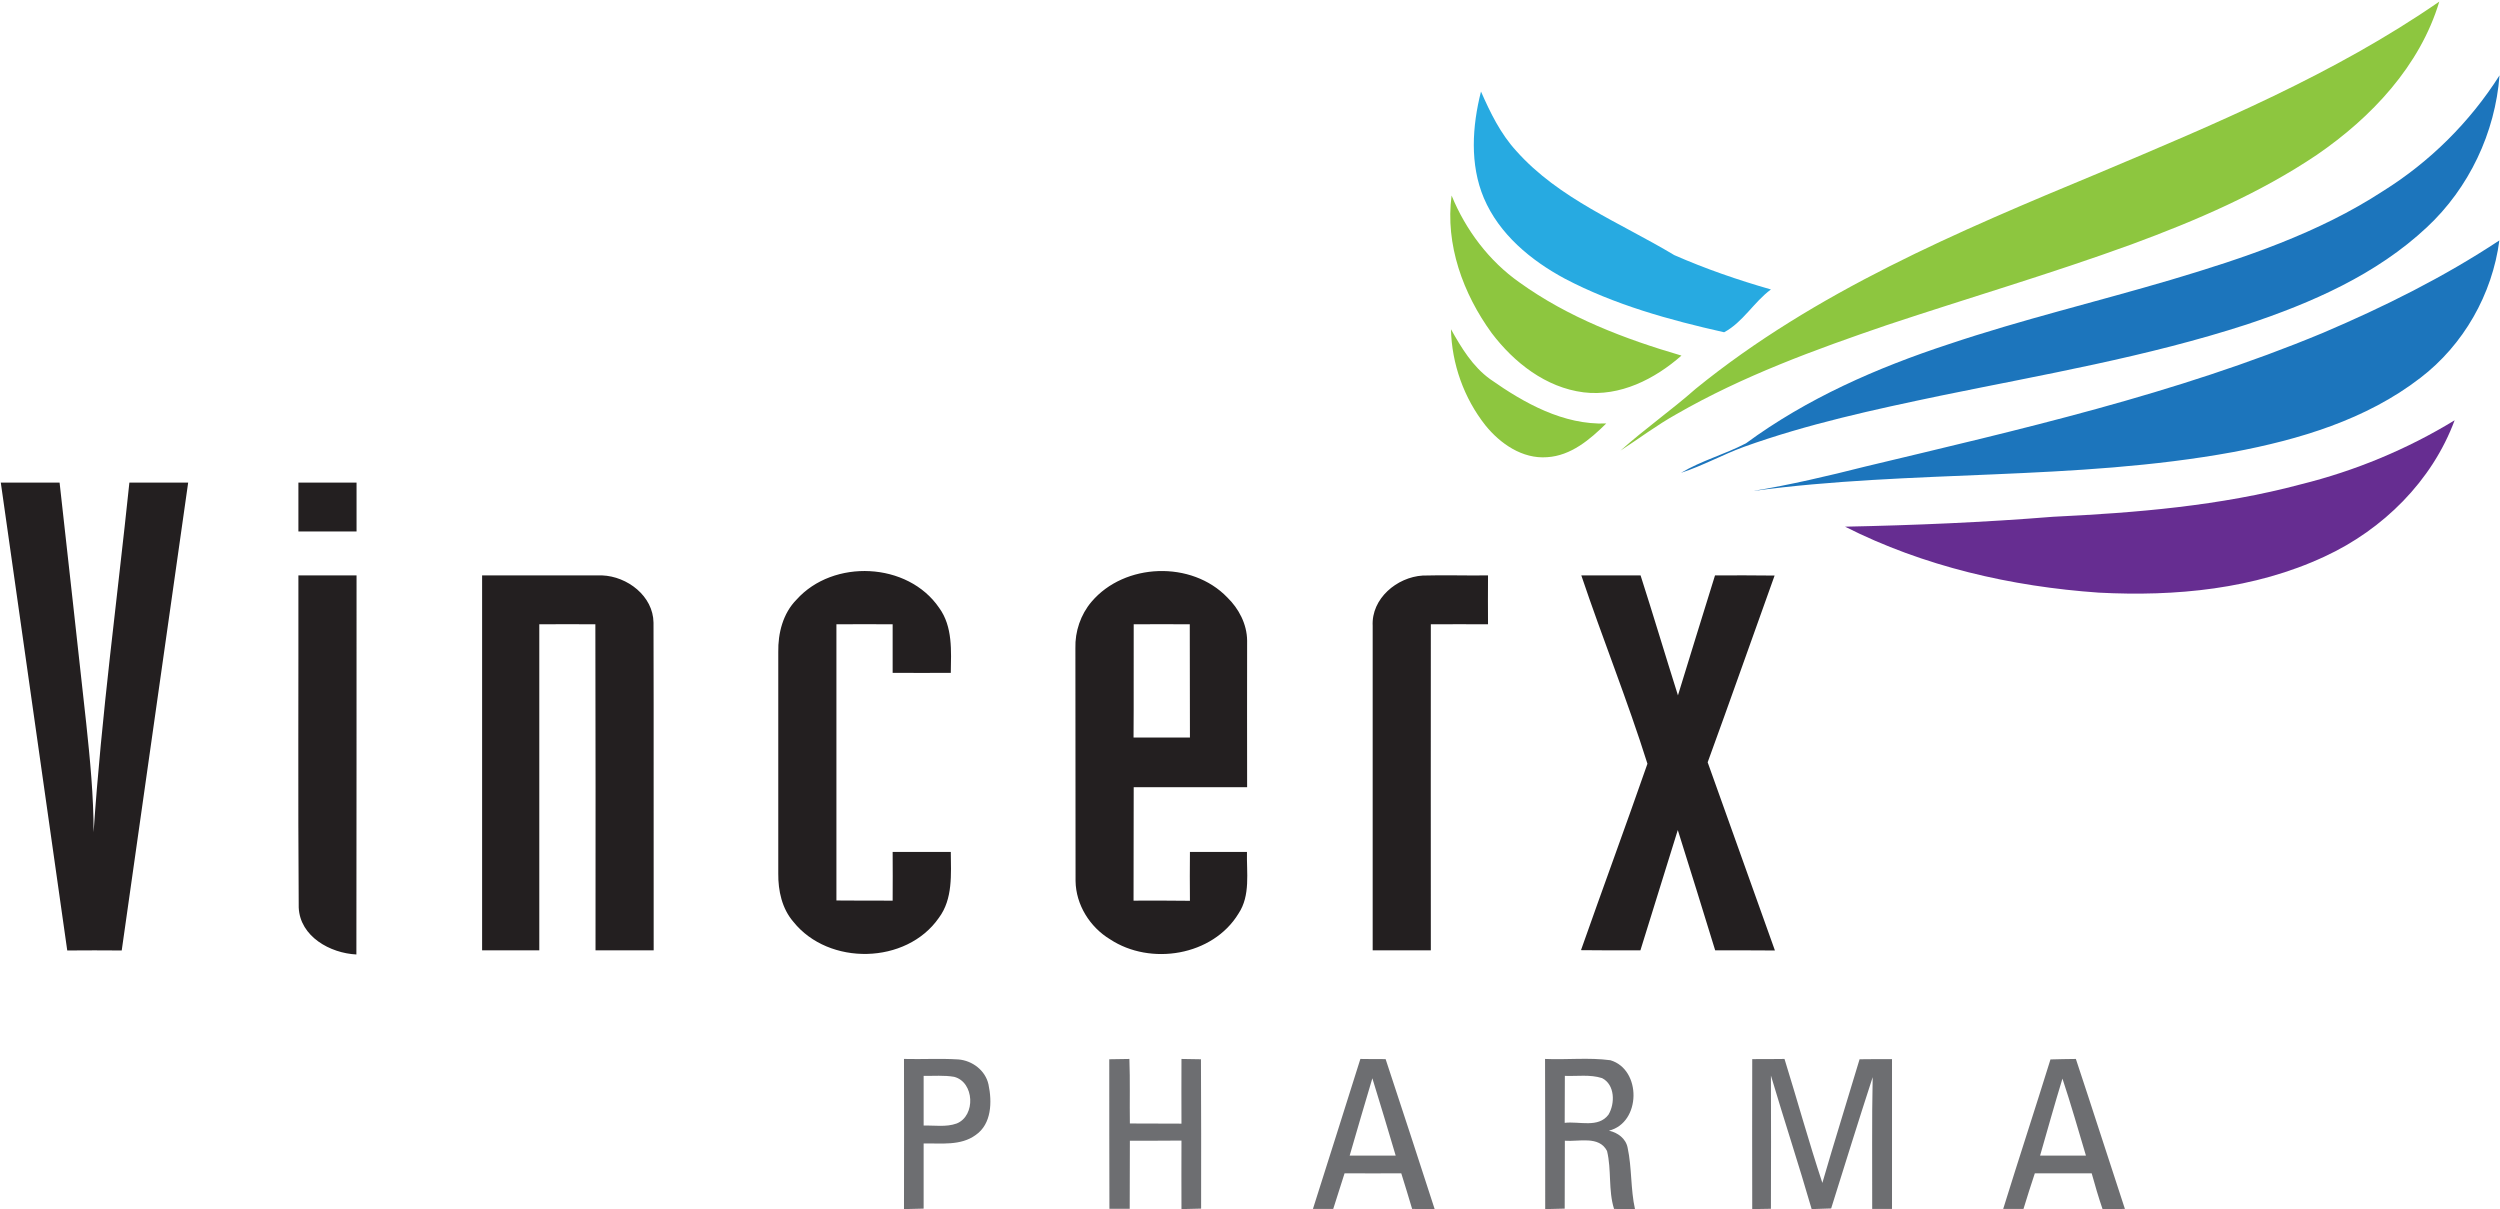
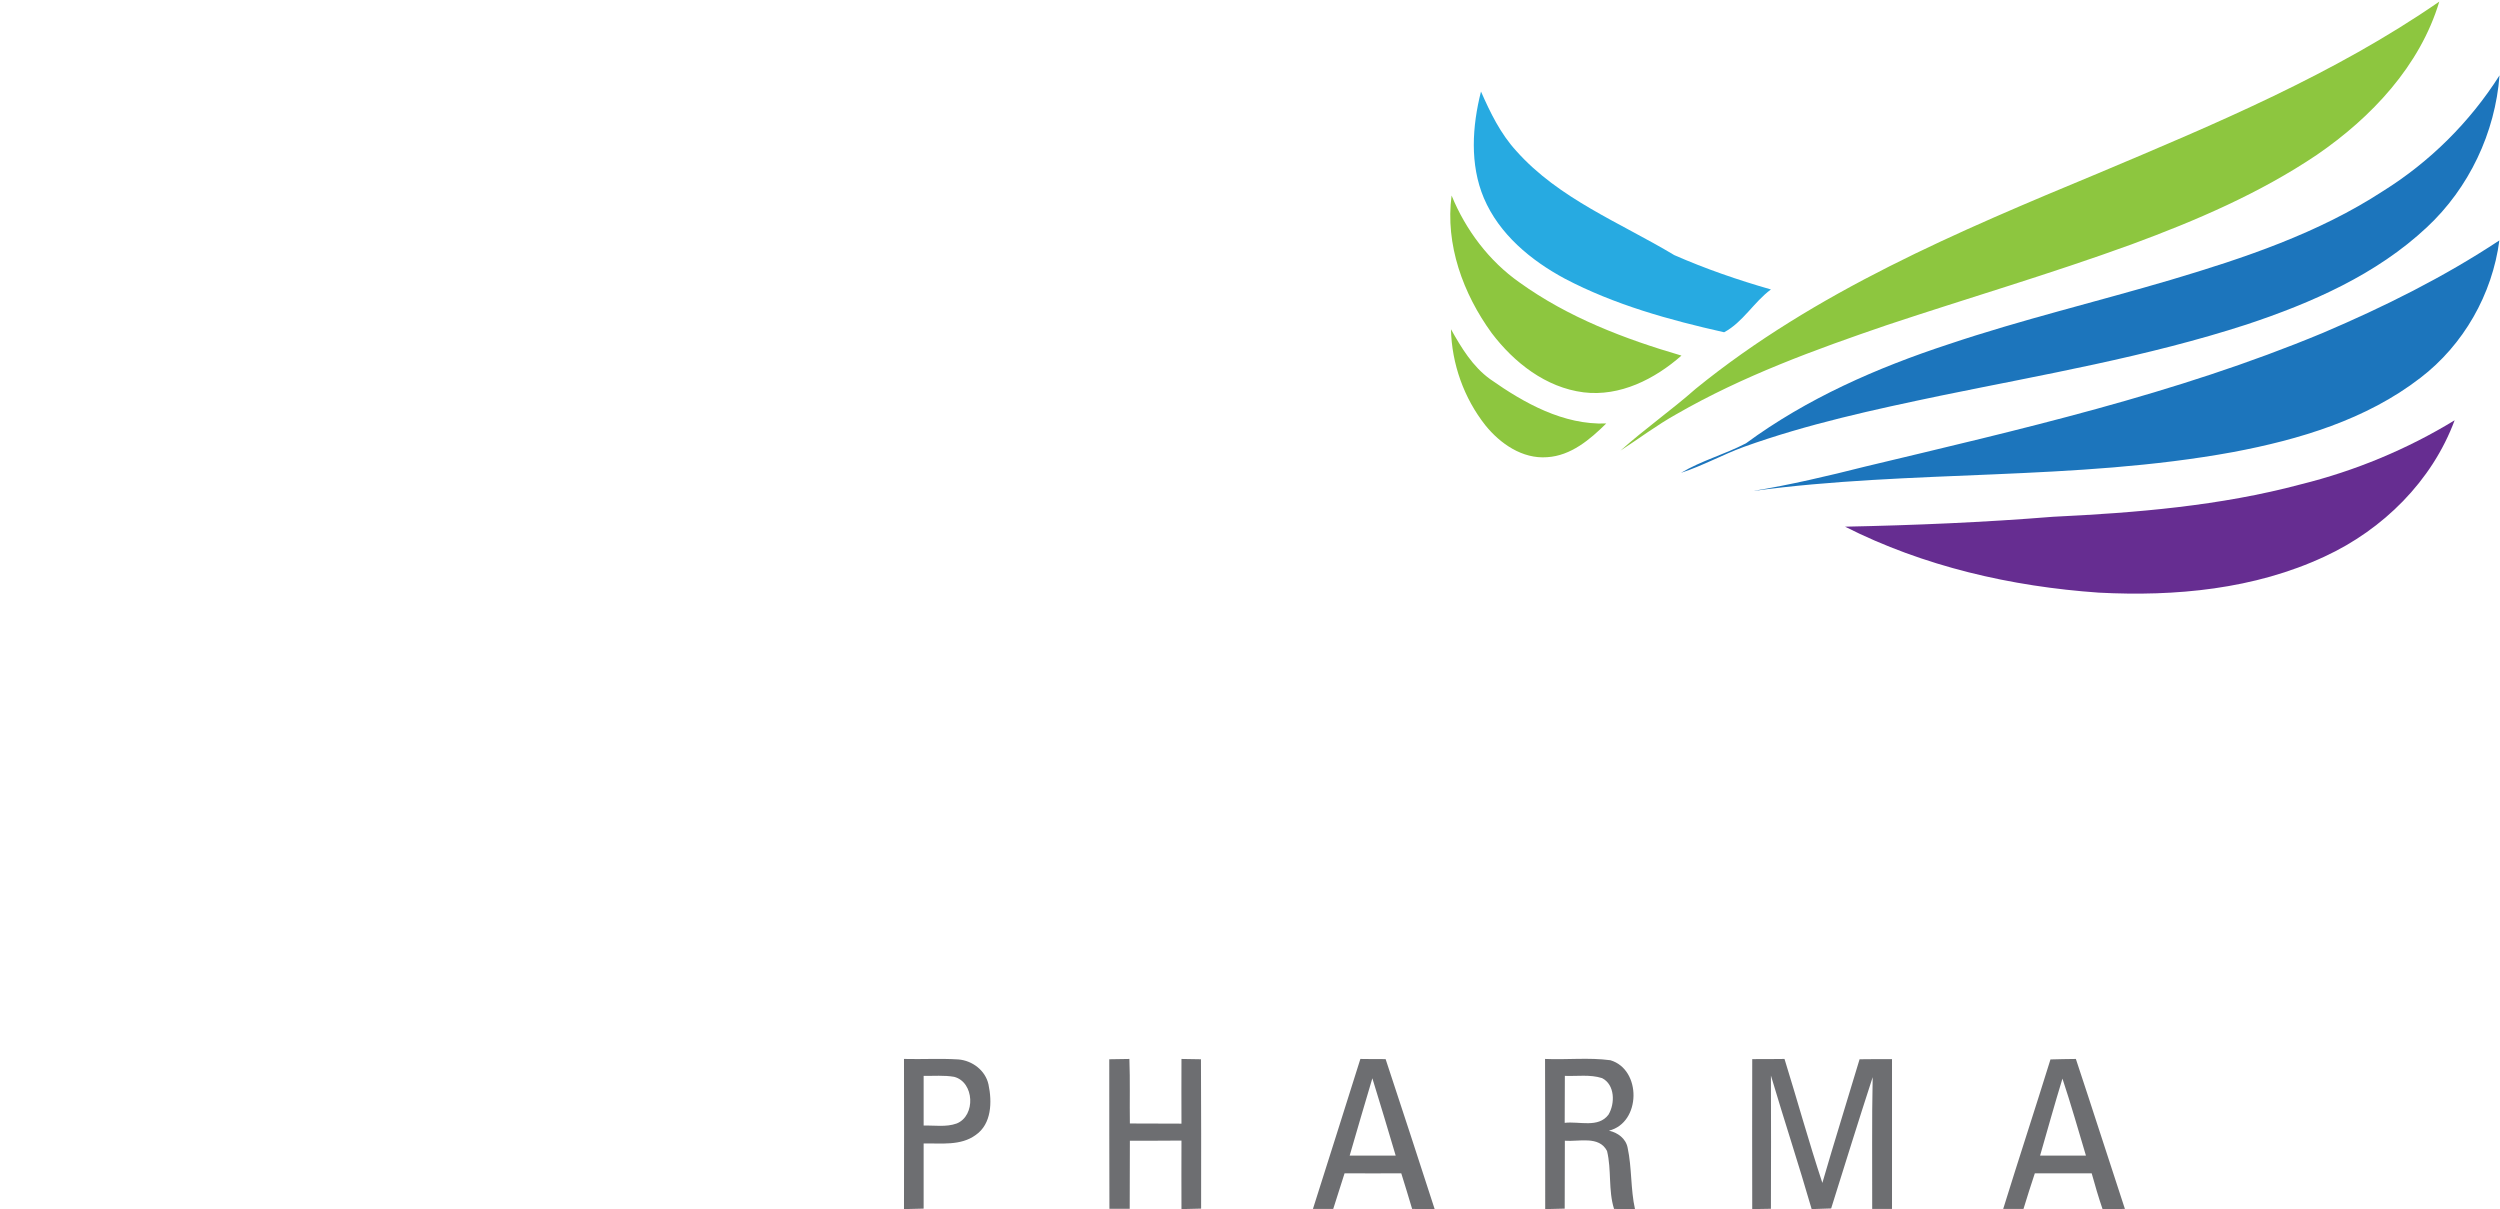
<svg xmlns="http://www.w3.org/2000/svg" version="1.2" viewBox="0 0 1565 757" width="1565" height="757">
  <title>kxjvvkxis3tqqopffnue-svg</title>
  <style>
		.s0 { fill: #8dc63f } 
		.s1 { fill: #1c75bc } 
		.s2 { fill: #27aae1 } 
		.s3 { fill: #662d91 } 
		.s4 { fill: #231f20 } 
		.s5 { fill: #6d6e71 } 
	</style>
  <g id="#8dc63fff">
    <path id="Layer" class="s0" d="m1313.9 108.3c73.3-30.9 147.4-61.9 213.1-107.3-12.1 40.3-42.5 72.5-76.6 95.9-35.8 24.1-75.7 41.2-116.1 56.1-50.5 18.4-102.1 33.5-153.1 50.5-45.1 15.4-90.3 31.9-131.8 55.8-12.2 6.8-23.3 15.2-35 22.8 15.2-13.6 31.9-25.3 47.2-38.8 74.7-60.7 164.2-98.4 252.3-135zm-380.1 100.2c-17.9-24.6-29.2-55.5-25.1-86.1 8.8 21.5 23.4 41 42.5 54.4 30.4 21.9 65.8 35.4 101.4 45.8-16.7 14.7-38.5 25.8-61.3 23-23.6-3-43.5-18.6-57.5-37.1zm-25.5-2.4c6.5 11.6 13.6 23.4 24.6 31.3 21.3 15 45.8 28.7 72.6 27.7-10.1 10-22.1 20.2-37 21.1-15.4 1.2-29.3-8.4-38.6-19.9-13.5-17.1-21.1-38.5-21.6-60.2z" />
  </g>
  <g id="#1c75bcff">
    <path id="Layer" class="s1" d="m1491.8 119.6c29.3-18.3 54.4-43.2 72.9-72.4-2.7 35.9-19.1 70.5-45.5 95.1-31.6 29.6-72.1 47.3-112.7 60.8-62.5 20.3-127.5 31.4-191.7 44.6-41.6 8.7-83.3 17.7-123.3 32.1-13.3 4.9-25.7 11.8-39.2 16.2 12.9-7.7 27.5-11.6 40.7-18.5 38.2-28.1 82-47.3 126.8-62 45.8-15.4 92.8-26.6 139.1-40.3 46.1-13.7 92.4-29.2 132.9-55.6zm-37.7 88.8c38.3-16.3 75.7-34.9 110.5-57.9-4.4 33.7-22.4 65.4-49.5 86.1-33.8 26.1-75.8 38.6-117.2 46.4-99.3 18.2-201 10.9-300.8 24.4 23.7-3.9 47.1-9.4 70.4-15.3 96.7-23.2 194.4-45.3 286.6-83.7z" />
  </g>
  <g id="#27aae1ff">
    <path id="Layer" class="s2" d="m927.1 57.3c5.8 13.2 12.2 26.4 22.1 37.2 26.7 30 65.1 44.9 98.9 65.2 19.6 8.6 39.9 15.6 60.5 21.5-10.7 7.9-17.5 20.5-29.3 26.8-34.3-7.7-68.6-17.2-99.8-33.6-21.2-11.4-41-27.8-50.6-50.4-8.9-21.1-7.3-45-1.8-66.7z" />
  </g>
  <g id="#662d91ff">
-     <path id="Layer" class="s3" d="m1440.3 303.2c33.9-8.4 66.5-21.9 96.3-40.1-14.1 38-44.8 68.4-81.4 85.3-43.9 20.5-93.4 25.1-141.3 22.6-54.8-3.8-109.7-16.4-158.9-41.3 43.4-0.9 86.9-2.7 130.2-6.2 52.1-2.5 104.6-6.8 155.1-20.3z" />
+     <path id="Layer" class="s3" d="m1440.3 303.2c33.9-8.4 66.5-21.9 96.3-40.1-14.1 38-44.8 68.4-81.4 85.3-43.9 20.5-93.4 25.1-141.3 22.6-54.8-3.8-109.7-16.4-158.9-41.3 43.4-0.9 86.9-2.7 130.2-6.2 52.1-2.5 104.6-6.8 155.1-20.3" />
  </g>
  <g id="#231f20ff">
-     <path id="Layer" fill-rule="evenodd" class="s4" d="m0.5 302.1c12.3 0 24.5 0 36.8 0 5.7 50.3 11.1 100.6 16.7 150.9 2.4 22.6 4.6 45.3 4.6 68 4.9-73.2 14.8-145.9 22.4-218.9 12.2 0 24.5 0 36.8 0-13.9 97.6-27.7 195.2-41.6 292.9-11.4-0.1-22.7-0.1-34.1 0-13.9-97.6-27.7-195.2-41.6-292.9zm186.3 0c12.1 0 24.3 0 36.4 0q0 15.3 0 30.6c-12.1 0-24.3 0-36.4 0 0-10.2 0-20.4 0-30.6zm311.8 73.3c23-25.7 69.7-23.6 89.3 5.1 8.6 11.8 7.5 27 7.3 40.7q-18.2 0.1-36.4 0c0-10.1 0-20.3 0-30.4q-17.6-0.1-35.2 0c0 57.6 0 115.3 0 172.9 11.8 0.1 23.5 0.1 35.2 0.1q0.1-15.3 0-30.5 18.2 0 36.4 0c0.1 13.9 1.4 29.4-7.5 41.3-20.3 29.2-68.9 30.1-91 2.5-7.2-8.3-9.6-19.5-9.5-30.2q0-69.4 0-138.7c-0.2-11.8 2.9-24.2 11.4-32.8zm184.7 1.3c20.7-24.4 62.7-25.9 85-2.7 7.2 7 12.3 16.7 12.4 27 0 30.6-0.1 61.2 0 91.8-23.7 0-47.4 0-71 0-0.1 23.7 0 47.3-0.1 71 11.8 0 23.5-0.1 35.3 0.1-0.1-10.2-0.1-20.4 0-30.6q17.9 0 35.7 0c-0.3 12.9 2.3 27.2-5.3 38.6-16.1 26.5-55.1 32.8-80.4 16.1-12.6-7.6-21.4-21.6-21.6-36.5-0.1-48.5 0-97.1-0.1-145.7-0.3-10.5 3.3-21.1 10.1-29.1zm26.4 14.1c-0.1 23.6 0.1 47.3-0.1 70.9 11.7 0 23.5 0 35.3 0-0.1-23.6 0-47.3-0.1-70.9q-17.6-0.1-35.1 0zm-522.9-30.6c12.1 0 24.3 0 36.4 0 0 79.1 0 158.2-0.1 237.3-16.4-0.8-35.3-11.2-36.1-29.4-0.5-69.3-0.1-138.6-0.2-207.9zm115 0c25 0.1 50.1-0.1 75.1 0 15.8 0.6 32 12.9 32.2 29.6 0.2 68.4 0 136.7 0.1 205.1q-18.2 0-36.4 0c0-68 0.1-136.1-0.1-204.1q-17.5-0.1-35.1 0 0 102 0 204.1c-11.9 0-23.8 0-35.8 0 0-78.2 0-156.5 0-234.7zm557.5 31.6c-0.9-17.1 15.2-30.5 31.3-31.5 13.7-0.4 27.3 0.1 40.9-0.1q-0.1 15.3 0 30.6c-11.9 0-23.9-0.1-35.8 0-0.1 68 0 136 0 204.1q-18.2 0-36.4 0 0-101.6 0-203.1zm130.6-31.6c12.3 0 24.7 0 37.1 0 8 24.9 15.5 50.1 23.4 75.1 7.6-25.1 15.5-50 23.2-75.1 12.5 0 24.9-0.1 37.3 0.1-14 38.9-27.7 78-41.9 116.9 14 39.3 28.1 78.5 42.1 117.8-12.5-0.1-24.9-0.1-37.4-0.1-7.7-25.1-15.5-50.2-23.4-75.3-7.9 25.1-15.5 50.2-23.4 75.3-12.4 0-24.8 0.1-37.2-0.1 13.7-38.9 28-77.7 41.6-116.7-12.5-39.7-28.1-78.4-41.4-117.9z" />
-   </g>
+     </g>
  <g id="#6d6e71ff">
    <path id="Layer" fill-rule="evenodd" class="s5" d="m565.9 662.9c11.3 0.3 22.7-0.4 34 0.3 8.8 0.7 17 6.9 18.9 15.7 2.3 10.8 2 24.7-8 31.6-9.4 6.9-21.7 5.1-32.6 5.3 0 13.6 0 27.2 0 40.8-4.2 0.1-8.3 0.2-12.3 0.3q0.1-47 0-94zm12.3 10.6c0 10.4 0 20.8 0 31.1 6.9-0.2 14.1 1.1 20.7-1.3 12-4.8 11.1-25.9-1.6-29.2-6.3-1.1-12.8-0.5-19.1-0.6zm116.2-10.4c4.2-0.1 8.4-0.1 12.6-0.2 0.5 13.5 0.1 27 0.3 40.4 10.8 0.1 21.6 0 32.3 0.1-0.1-13.5 0-27 0-40.5q6.1 0.1 12.2 0.2c0.2 31.2 0.1 62.4 0.1 93.5-4.2 0.1-8.3 0.2-12.3 0.3 0-14.3-0.1-28.6 0-42.9-10.7 0.1-21.5 0.1-32.3 0.1-0.1 14.2 0 28.4-0.1 42.6q-6.4 0-12.7 0c-0.1-31.2-0.1-62.4-0.1-93.6zm157.2-0.2c5.3 0.1 10.6 0.1 15.8 0.1q15.5 46.9 30.7 93.9-7.1-0.1-14.1-0.1c-2.2-7.5-4.5-14.9-6.8-22.3-11.9 0.1-23.7 0-35.5 0-2.4 7.4-4.7 14.9-7.1 22.3q-6.3 0-12.7 0c9.9-31.3 19.9-62.6 29.7-93.9zm-6.7 60.5q14.4 0 28.8 0c-4.8-16.1-9.6-32.3-14.6-48.4q-7.2 24.2-14.2 48.4zm122.3-60.5c13.6 0.6 27.4-1 40.9 0.8 19.6 5.8 19.3 39.1-0.9 44.1 5.5 1.2 10.6 4.9 11.7 10.7 2.7 12.6 1.8 25.7 4.6 38.4q-6.5-0.1-13.1-0.1c-3.7-11.8-1.5-24.4-4.4-36.3-5-9.7-17.7-5.7-26.4-6.4-0.1 14.2 0 28.4-0.1 42.5-4.1 0.1-8.2 0.2-12.2 0.3 0-31.3 0-62.6-0.1-94zm12.4 10.6q0 14.7-0.1 29.4c9.1-1.1 21 3.4 27.4-5.1 4.2-7 4.1-18.8-4-22.9-7.5-2.4-15.6-1.1-23.3-1.4zm117.3-10.5c6.7 0 13.5 0 20.2-0.1 8 25.8 15.2 51.9 23.7 77.6 7.5-25.9 15.6-51.6 23.3-77.4 6.8-0.1 13.5-0.1 20.3-0.1q0 46.9 0 93.8c-4.2 0-8.3 0-12.4 0 0.1-27.5-0.3-55 0.3-82.5-8.9 27.3-17.4 54.8-26 82.2q-6.1 0.2-12.2 0.4c-8.1-28-17.2-55.6-25.5-83.6 0.1 27.8 0.1 55.6 0 83.4q-5.9 0.1-11.7 0.2-0.1-47 0-93.9zm186.7 0.2c5.3-0.2 10.6-0.2 15.9-0.3 10.4 31.3 20.4 62.6 30.7 93.9q-7 0-14 0.1c-2.5-7.3-4.7-14.8-6.8-22.4-11.8 0-23.7 0-35.6 0-2.5 7.4-4.8 14.9-7.1 22.3q-6.4 0-12.7 0c9.7-31.3 19.9-62.3 29.6-93.6zm7.5 12c-4.9 16-9.4 32.2-14 48.2 9.5 0 19.1 0 28.7 0-4.8-16.1-9.4-32.2-14.7-48.2z" />
  </g>
</svg>